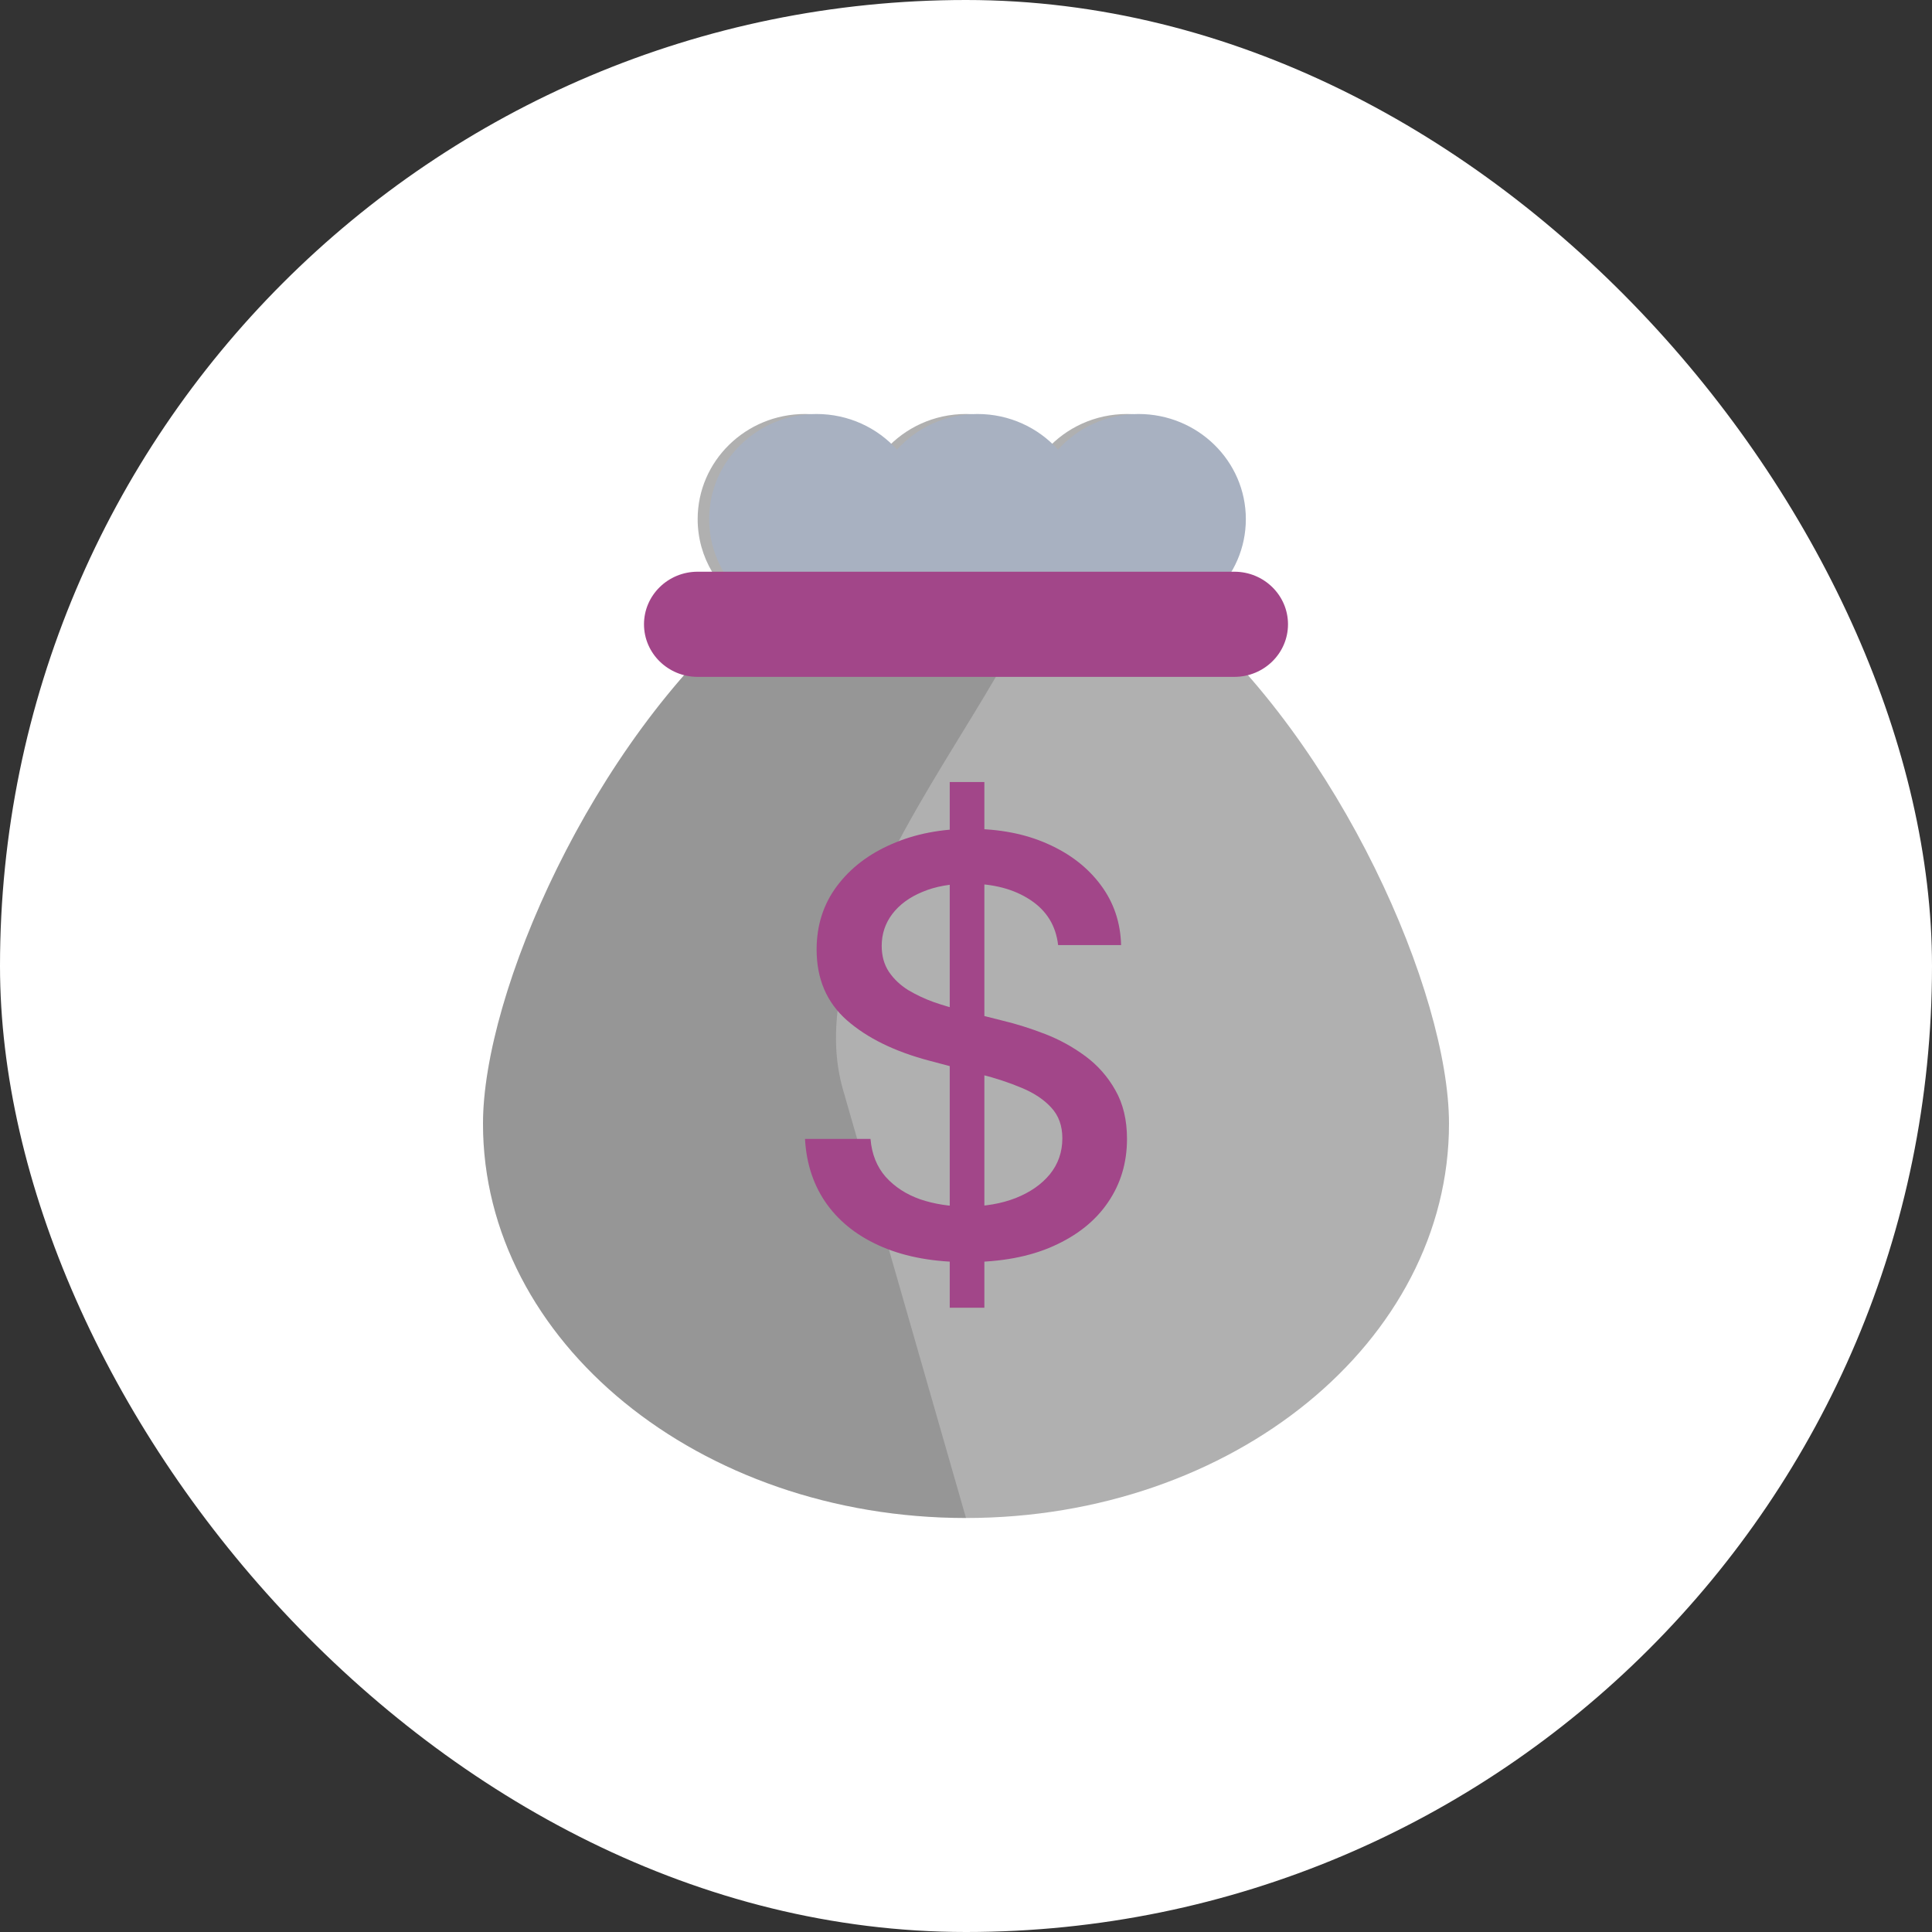
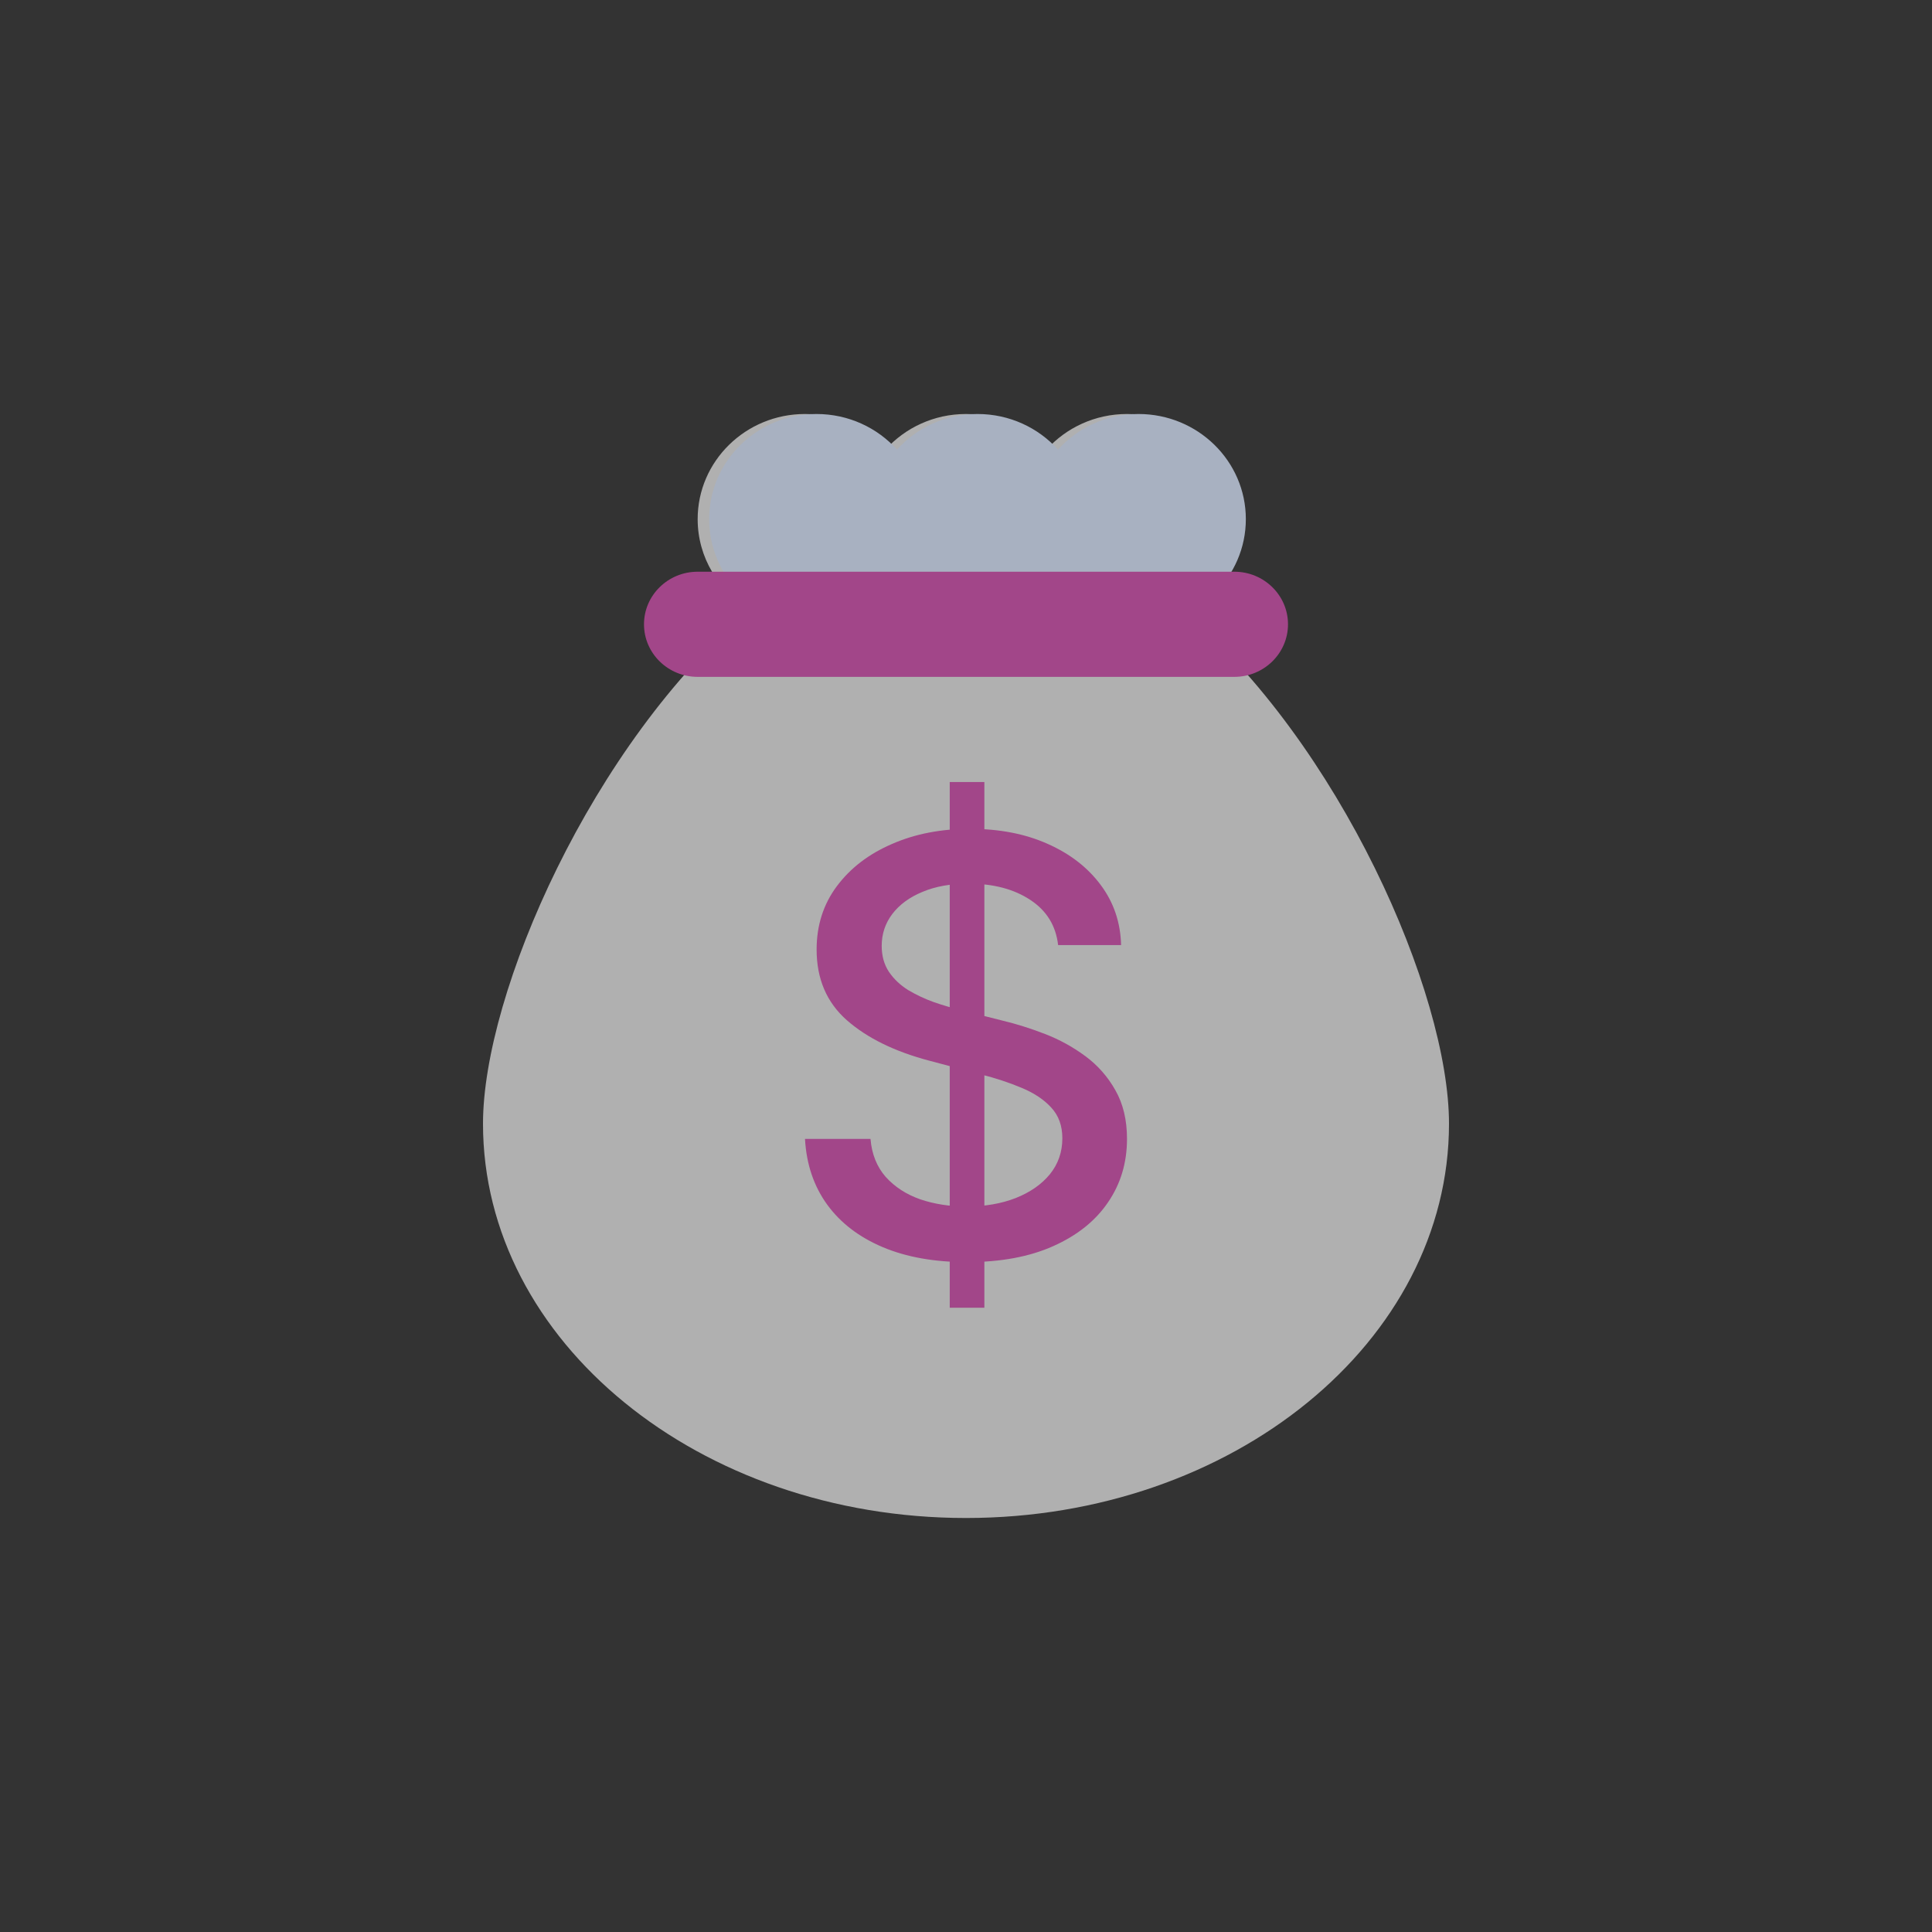
<svg xmlns="http://www.w3.org/2000/svg" width="84" height="84" viewBox="0 0 84 84" fill="none">
  <rect x="0" y="0" width="84" height="84" fill="#333333" stroke="none" />
-   <rect width="84" height="84" rx="42" fill="white" />
  <path fill-rule="evenodd" clip-rule="evenodd" d="M51.38 26.505C52.749 25.708 53.667 24.245 53.667 22.571C53.667 20.047 51.577 18 49 18C47.606 18 46.355 18.599 45.5 19.548C44.645 18.599 43.394 18 42 18C40.606 18 39.355 18.599 38.5 19.548C37.645 18.599 36.394 18 35 18C32.423 18 30.333 20.047 30.333 22.571C30.333 24.245 31.251 25.708 32.62 26.505C25.731 32.333 21 43.182 21 48.857C21 58.325 30.402 66 42 66C53.598 66 63 58.325 63 48.857C63 43.182 58.269 32.333 51.38 26.505Z" fill="#B0B0B0" />
-   <path d="M42 22.572C52.603 22.572 33.779 37.365 36.649 47.364L42 66C30.402 66 21 58.325 21 48.857C21 40.857 30.402 22.572 42 22.572Z" fill="black" fill-opacity="0.15" />
  <path fill-rule="evenodd" clip-rule="evenodd" d="M39 25.595C38.145 26.544 36.894 27.143 35.5 27.143C32.923 27.143 30.833 25.096 30.833 22.571C30.833 20.047 32.923 18 35.5 18C36.894 18 38.145 18.599 39 19.548C39.855 18.599 41.106 18 42.5 18C43.894 18 45.145 18.599 46 19.548C46.855 18.599 48.106 18 49.5 18C52.077 18 54.167 20.047 54.167 22.571C54.167 25.096 52.077 27.143 49.5 27.143C48.106 27.143 46.855 26.544 46 25.595C45.145 26.544 43.894 27.143 42.5 27.143C41.106 27.143 39.855 26.544 39 25.595Z" fill="#A8B1C1" />
  <path d="M41.293 56.857V34H42.799V56.857H41.293ZM46.005 41.09C45.907 40.244 45.503 39.59 44.793 39.125C44.082 38.655 43.188 38.42 42.11 38.42C41.339 38.42 40.671 38.539 40.108 38.777C39.544 39.009 39.106 39.331 38.794 39.741C38.488 40.146 38.335 40.607 38.335 41.125C38.335 41.56 38.439 41.935 38.647 42.25C38.861 42.566 39.14 42.831 39.483 43.045C39.832 43.253 40.206 43.429 40.604 43.572C41.002 43.709 41.385 43.822 41.752 43.911L43.589 44.375C44.189 44.518 44.805 44.712 45.436 44.956C46.066 45.2 46.651 45.521 47.19 45.92C47.729 46.319 48.164 46.813 48.495 47.402C48.832 47.991 49 48.697 49 49.518C49 50.554 48.724 51.474 48.173 52.277C47.628 53.081 46.835 53.715 45.794 54.179C44.759 54.643 43.507 54.875 42.037 54.875C40.628 54.875 39.409 54.658 38.381 54.224C37.352 53.789 36.546 53.173 35.965 52.375C35.383 51.572 35.061 50.619 35 49.518H37.848C37.903 50.179 38.123 50.729 38.509 51.17C38.901 51.604 39.4 51.929 40.007 52.143C40.619 52.351 41.29 52.456 42.018 52.456C42.821 52.456 43.534 52.334 44.159 52.09C44.79 51.84 45.286 51.494 45.647 51.054C46.008 50.607 46.189 50.087 46.189 49.491C46.189 48.95 46.03 48.506 45.711 48.161C45.399 47.816 44.973 47.53 44.434 47.304C43.902 47.078 43.298 46.878 42.625 46.706L40.402 46.116C38.895 45.718 37.701 45.131 36.819 44.357C35.943 43.584 35.505 42.56 35.505 41.286C35.505 40.232 35.799 39.313 36.387 38.527C36.975 37.741 37.771 37.131 38.776 36.697C39.78 36.256 40.913 36.036 42.175 36.036C43.448 36.036 44.572 36.253 45.546 36.688C46.526 37.122 47.297 37.721 47.861 38.482C48.424 39.238 48.718 40.107 48.743 41.09H46.005Z" fill="#A24689" />
  <path d="M30.333 24.857C29.045 24.857 28 25.881 28 27.143C28 28.405 29.045 29.429 30.333 29.429H53.667C54.955 29.429 56 28.405 56 27.143C56 25.881 54.955 24.857 53.667 24.857H30.333Z" fill="#A24689" />
</svg>